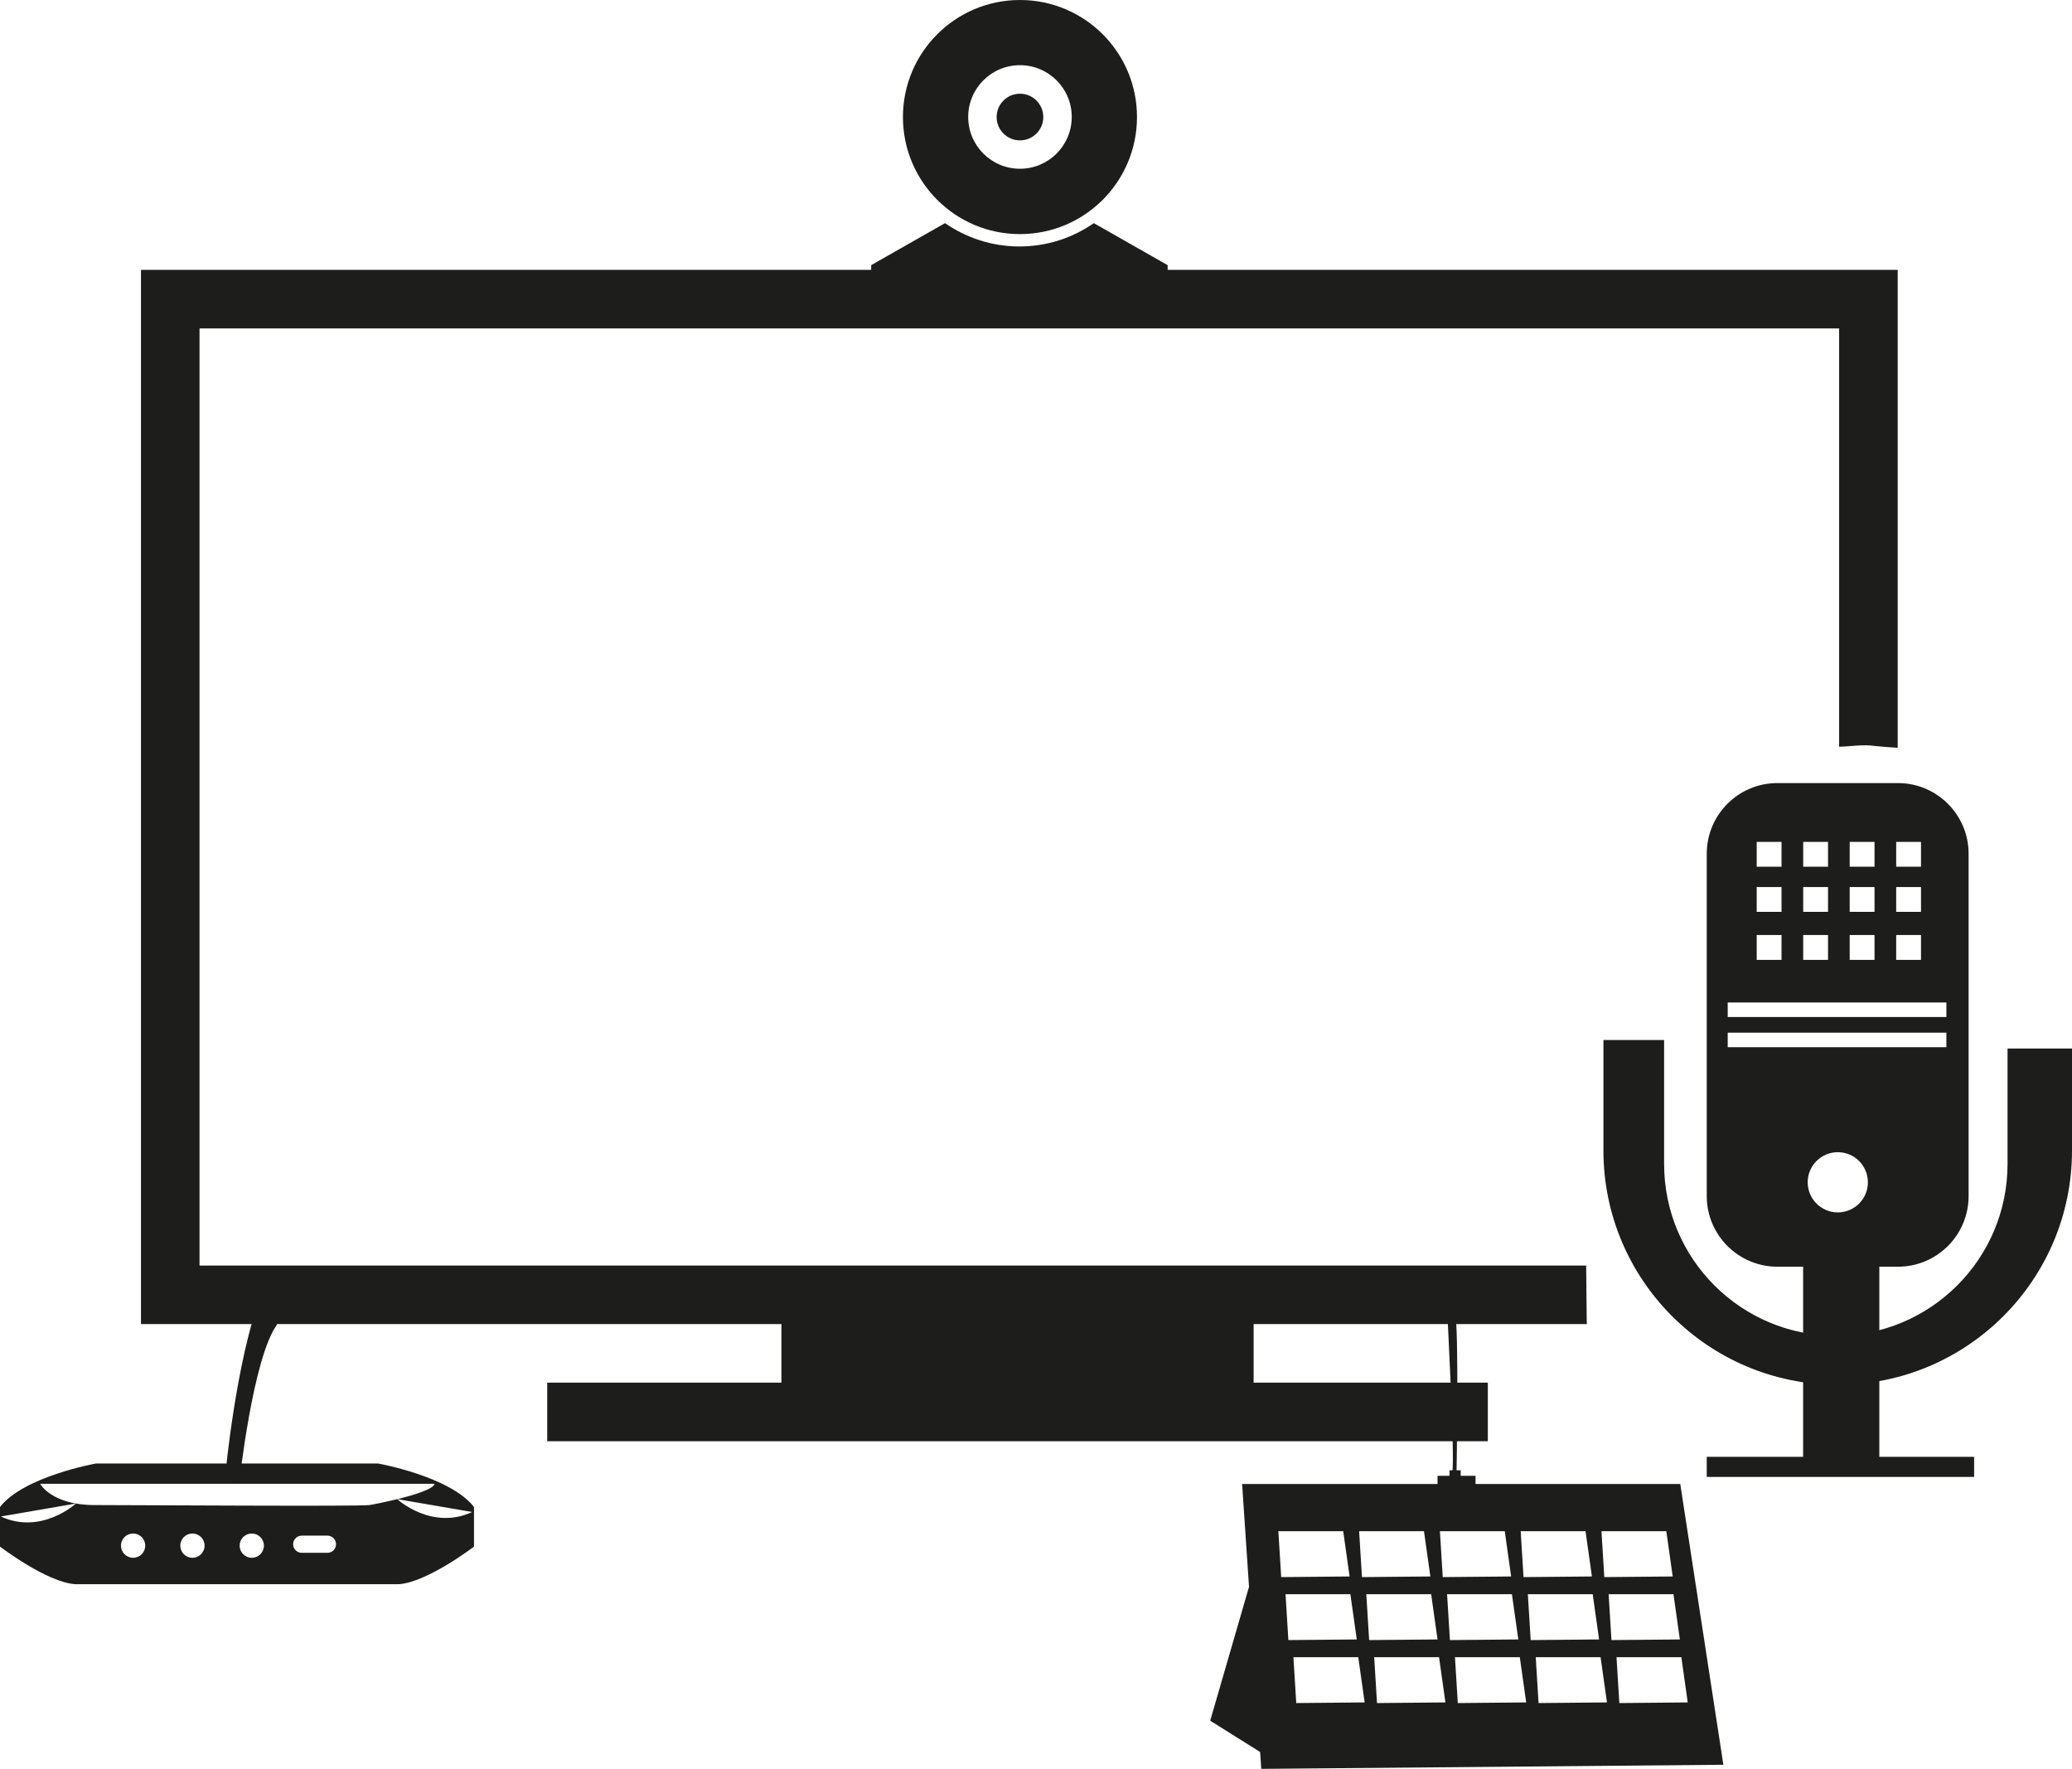
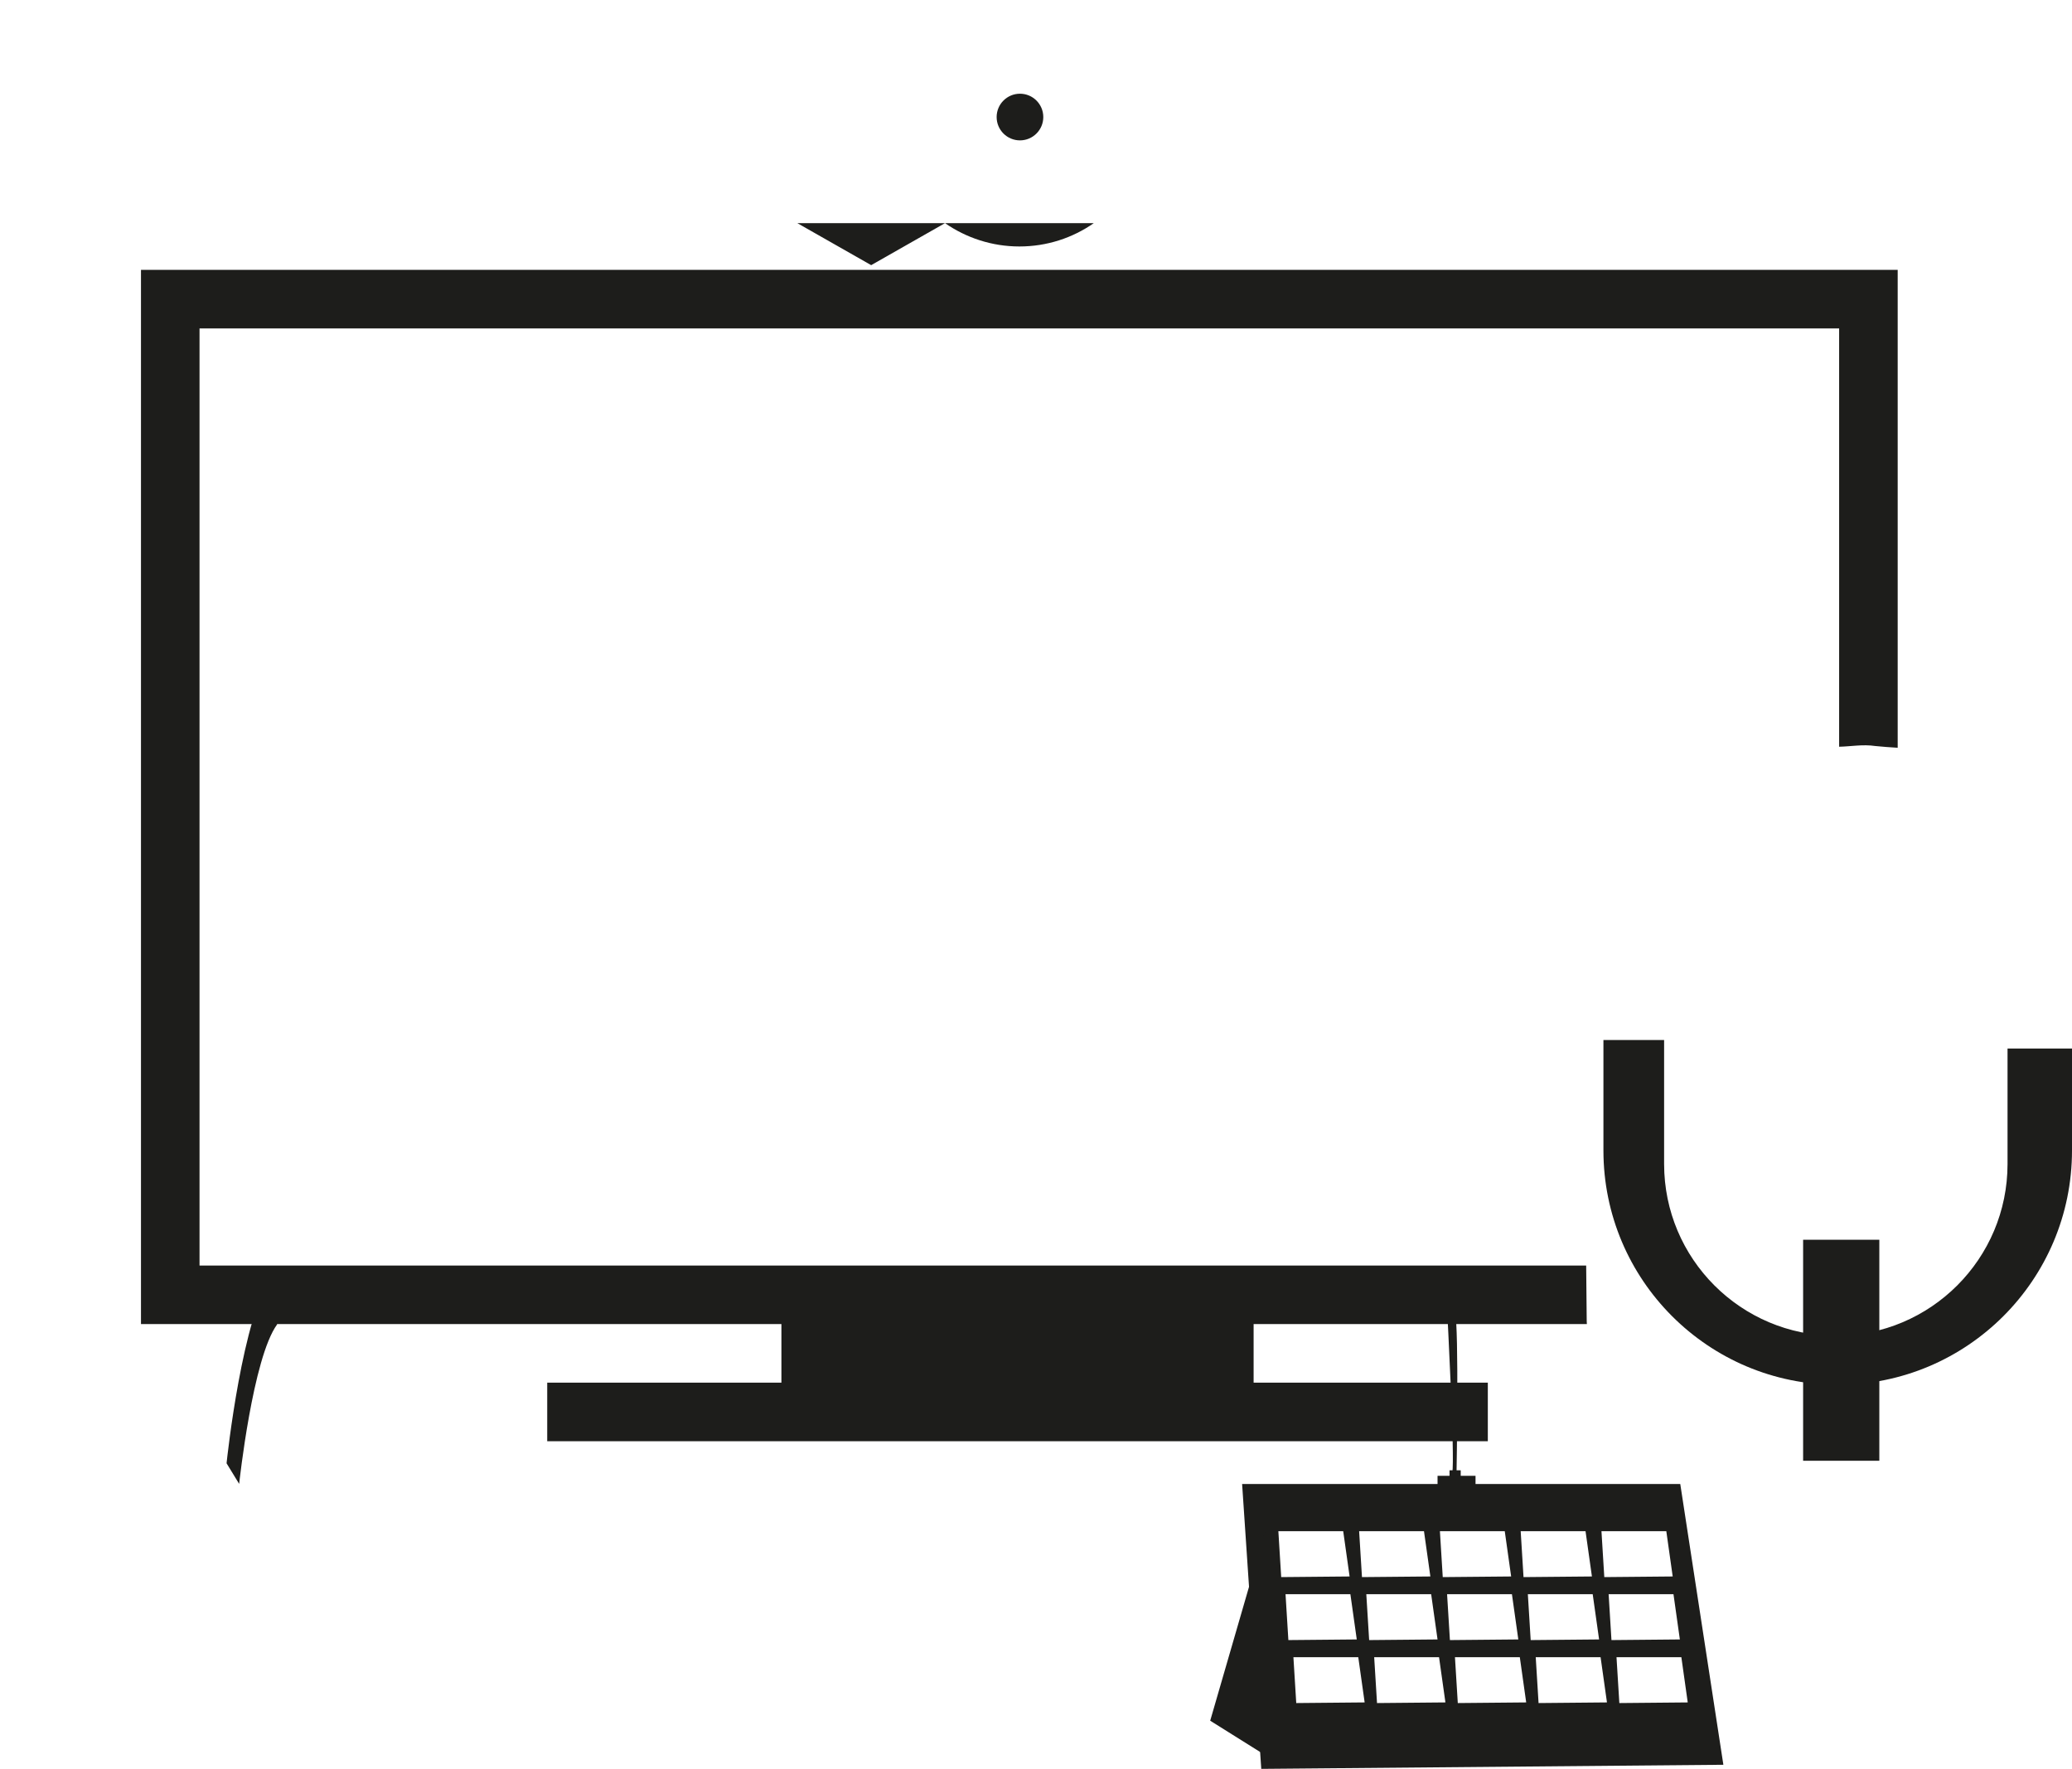
<svg xmlns="http://www.w3.org/2000/svg" id="Capa_2" data-name="Capa 2" viewBox="0 0 262.93 224.42">
  <defs>
    <style>
      .cls-1 {
        fill: #1d1d1b;
        stroke-width: 0px;
      }
    </style>
  </defs>
  <g id="Capa_1-2" data-name="Capa 1">
    <g>
      <g>
-         <path class="cls-1" d="m129.43,0c-8.2,0-14.85,6.65-14.85,14.85s6.64,14.85,14.85,14.85,14.85-6.65,14.85-14.85-6.64-14.85-14.85-14.85Zm0,21.41c-3.63,0-6.57-2.94-6.57-6.57s2.94-6.57,6.57-6.57,6.57,2.94,6.57,6.57-2.94,6.57-6.57,6.57Z" />
-         <path class="cls-1" d="m138.8,28.31c-2.68,1.87-5.94,2.96-9.44,2.96s-6.76-1.1-9.44-2.96l-9.37,5.33v2.57h37.62v-2.57l-9.37-5.33Z" />
+         <path class="cls-1" d="m138.8,28.31c-2.68,1.87-5.94,2.96-9.44,2.96s-6.76-1.1-9.44-2.96l-9.37,5.33v2.57v-2.57l-9.37-5.33Z" />
        <circle class="cls-1" cx="129.43" cy="14.85" r="2.96" />
      </g>
      <path class="cls-1" d="m201.28,160.56H25.32V41.67h208.06v53.07c1.5-.03,3.02-.33,4.59-.09.95.1,1.89.16,2.84.22v-60.63H17.89v133.75h81.27v7.43h-29.72v7.43h119.36v-7.43h-29.72v-7.43h42.29c0-.12-.02-.24-.02-.36" />
      <g>
        <path class="cls-1" d="m203.46,131.95h7.71v15.73c0,12.03,9.76,21.79,21.79,21.79h0c12.03,0,21.79-9.76,21.79-21.79v-14.65h8.18v12.93c0,16.42-13.31,29.73-29.73,29.73h0c-16.42,0-29.73-13.31-29.73-29.73v-14.02Z" />
        <polyline class="cls-1" points="228.81 157.29 228.81 185.33 238.48 185.33 238.48 157.29" />
-         <rect class="cls-1" x="216.58" y="184.83" width="33.93" height="2.55" />
-         <path class="cls-1" d="m240.84,99.35h-15.29c-4.95,0-8.97,4.01-8.97,8.97v43.42c0,4.95,4.01,8.97,8.97,8.97h15.29c4.95,0,8.97-4.01,8.97-8.97v-43.42c0-4.95-4.02-8.97-8.97-8.97Zm-.22,7.46h3.15v3.15h-3.15v-3.15Zm0,5.73h3.15v3.15h-3.15v-3.15Zm0,6.09h3.15v3.15h-3.15v-3.15Zm-5.9-11.82h3.15v3.15h-3.15v-3.15Zm0,5.73h3.15v3.15h-3.15v-3.15Zm0,6.09h3.15v3.15h-3.15v-3.15Zm-5.9-11.82h3.15v3.15h-3.15v-3.15Zm0,5.73h3.15v3.15h-3.15v-3.15Zm0,6.09h3.15v3.15h-3.15v-3.15Zm-5.9-11.82h3.15v3.15h-3.15v-3.15Zm0,5.73h3.15v3.15h-3.15v-3.15Zm0,6.09h3.15v3.15h-3.15v-3.15Zm10.29,35.19c-2.11,0-3.82-1.71-3.82-3.82s1.71-3.82,3.82-3.82,3.82,1.71,3.82,3.82-1.71,3.82-3.82,3.82Zm13.78-20.96h-27.75v-1.84h27.75v1.84Zm0-3.83h-27.75v-1.84h27.75v1.84Z" />
      </g>
-       <path class="cls-1" d="m47.97,185.68H12.17s-9.16,1.63-12.17,5.52v5.02s5.9,4.52,9.54,4.77h41.07c3.64-.25,9.54-4.77,9.54-4.77v-5.02c-3.01-3.89-12.17-5.52-12.17-5.52ZM.1,192.4l9.53-1.64s-4.38,4.02-9.53,1.64Zm16.79,5.24c-.85,0-1.54-.69-1.54-1.54s.69-1.54,1.54-1.54,1.54.69,1.54,1.54-.69,1.54-1.54,1.54Zm7.53,0c-.85,0-1.54-.69-1.54-1.54s.69-1.54,1.54-1.54,1.54.69,1.54,1.54-.69,1.54-1.54,1.54Zm7.53,0c-.85,0-1.54-.69-1.54-1.54s.69-1.54,1.54-1.54,1.54.69,1.54,1.54-.69,1.54-1.54,1.54Zm9.6-.63h-3.26c-.6,0-1.09-.49-1.09-1.09s.49-1.09,1.09-1.09h3.26c.6,0,1.09.49,1.09,1.09s-.49,1.09-1.09,1.09Zm8.86-6.81c-1.55.38-3.02.67-3.53.75-1.25.19-29.43,0-34.89,0s-6.9-2.7-6.9-2.7h50.07c-.15.66-2.52,1.4-4.73,1.95l9.49,1.63c-5.1,2.36-9.43-1.55-9.51-1.63Z" />
      <path class="cls-1" d="m30.34,188.25l-1.59-2.6c.08-.76,2.01-18.76,5.84-24.01l.57,6.4c-3.09,4.24-4.79,20.05-4.81,20.21Z" />
      <g>
        <path class="cls-1" d="m213.22,188.28h-55.6l2.43,36.14,58.64-.52-5.47-35.62Zm-1.77,5.99l.81,5.74-8.68.08-.36-5.82h8.23Zm-10.25,0l.81,5.74-8.68.08-.36-5.82h8.23Zm-10.25,0l.81,5.74-8.68.08-.36-5.82h8.23Zm-10.25,0l.81,5.74-8.68.08-.36-5.82h8.23Zm-18.48,0h8.23l.81,5.74-8.68.08-.36-5.82Zm.91,7.99h8.23l.81,5.74-8.68.08-.36-5.82Zm1.36,13.81l-.36-5.82h8.23l.81,5.74-8.68.08Zm8.89-13.81h8.23l.81,5.74-8.68.08-.36-5.82Zm1.36,13.81l-.36-5.82h8.23l.81,5.74-8.68.08Zm8.89-13.81h8.23l.81,5.74-8.68.08-.36-5.82Zm1.36,13.81l-.36-5.82h8.23l.81,5.74-8.68.08Zm8.89-13.81h8.23l.81,5.74-8.68.08-.36-5.82Zm1.36,13.81l-.36-5.82h8.23l.81,5.74-8.68.08Zm8.89-13.81h8.23l.81,5.74-8.68.08-.36-5.82Zm1,7.99h8.23l.81,5.74-8.68.08-.36-5.82Z" />
        <rect class="cls-1" x="182.42" y="187.24" width="4.82" height="1.91" />
        <rect class="cls-1" x="183.94" y="186.54" width="1.42" height="1.42" />
        <path class="cls-1" d="m183.64,166.24s1,18.79.65,20.59h.54s.33-18.15-.2-20.59h-.7" />
      </g>
      <polyline class="cls-1" points="161.33 191.55 153.57 218.31 161.33 223.17" />
    </g>
  </g>
</svg>